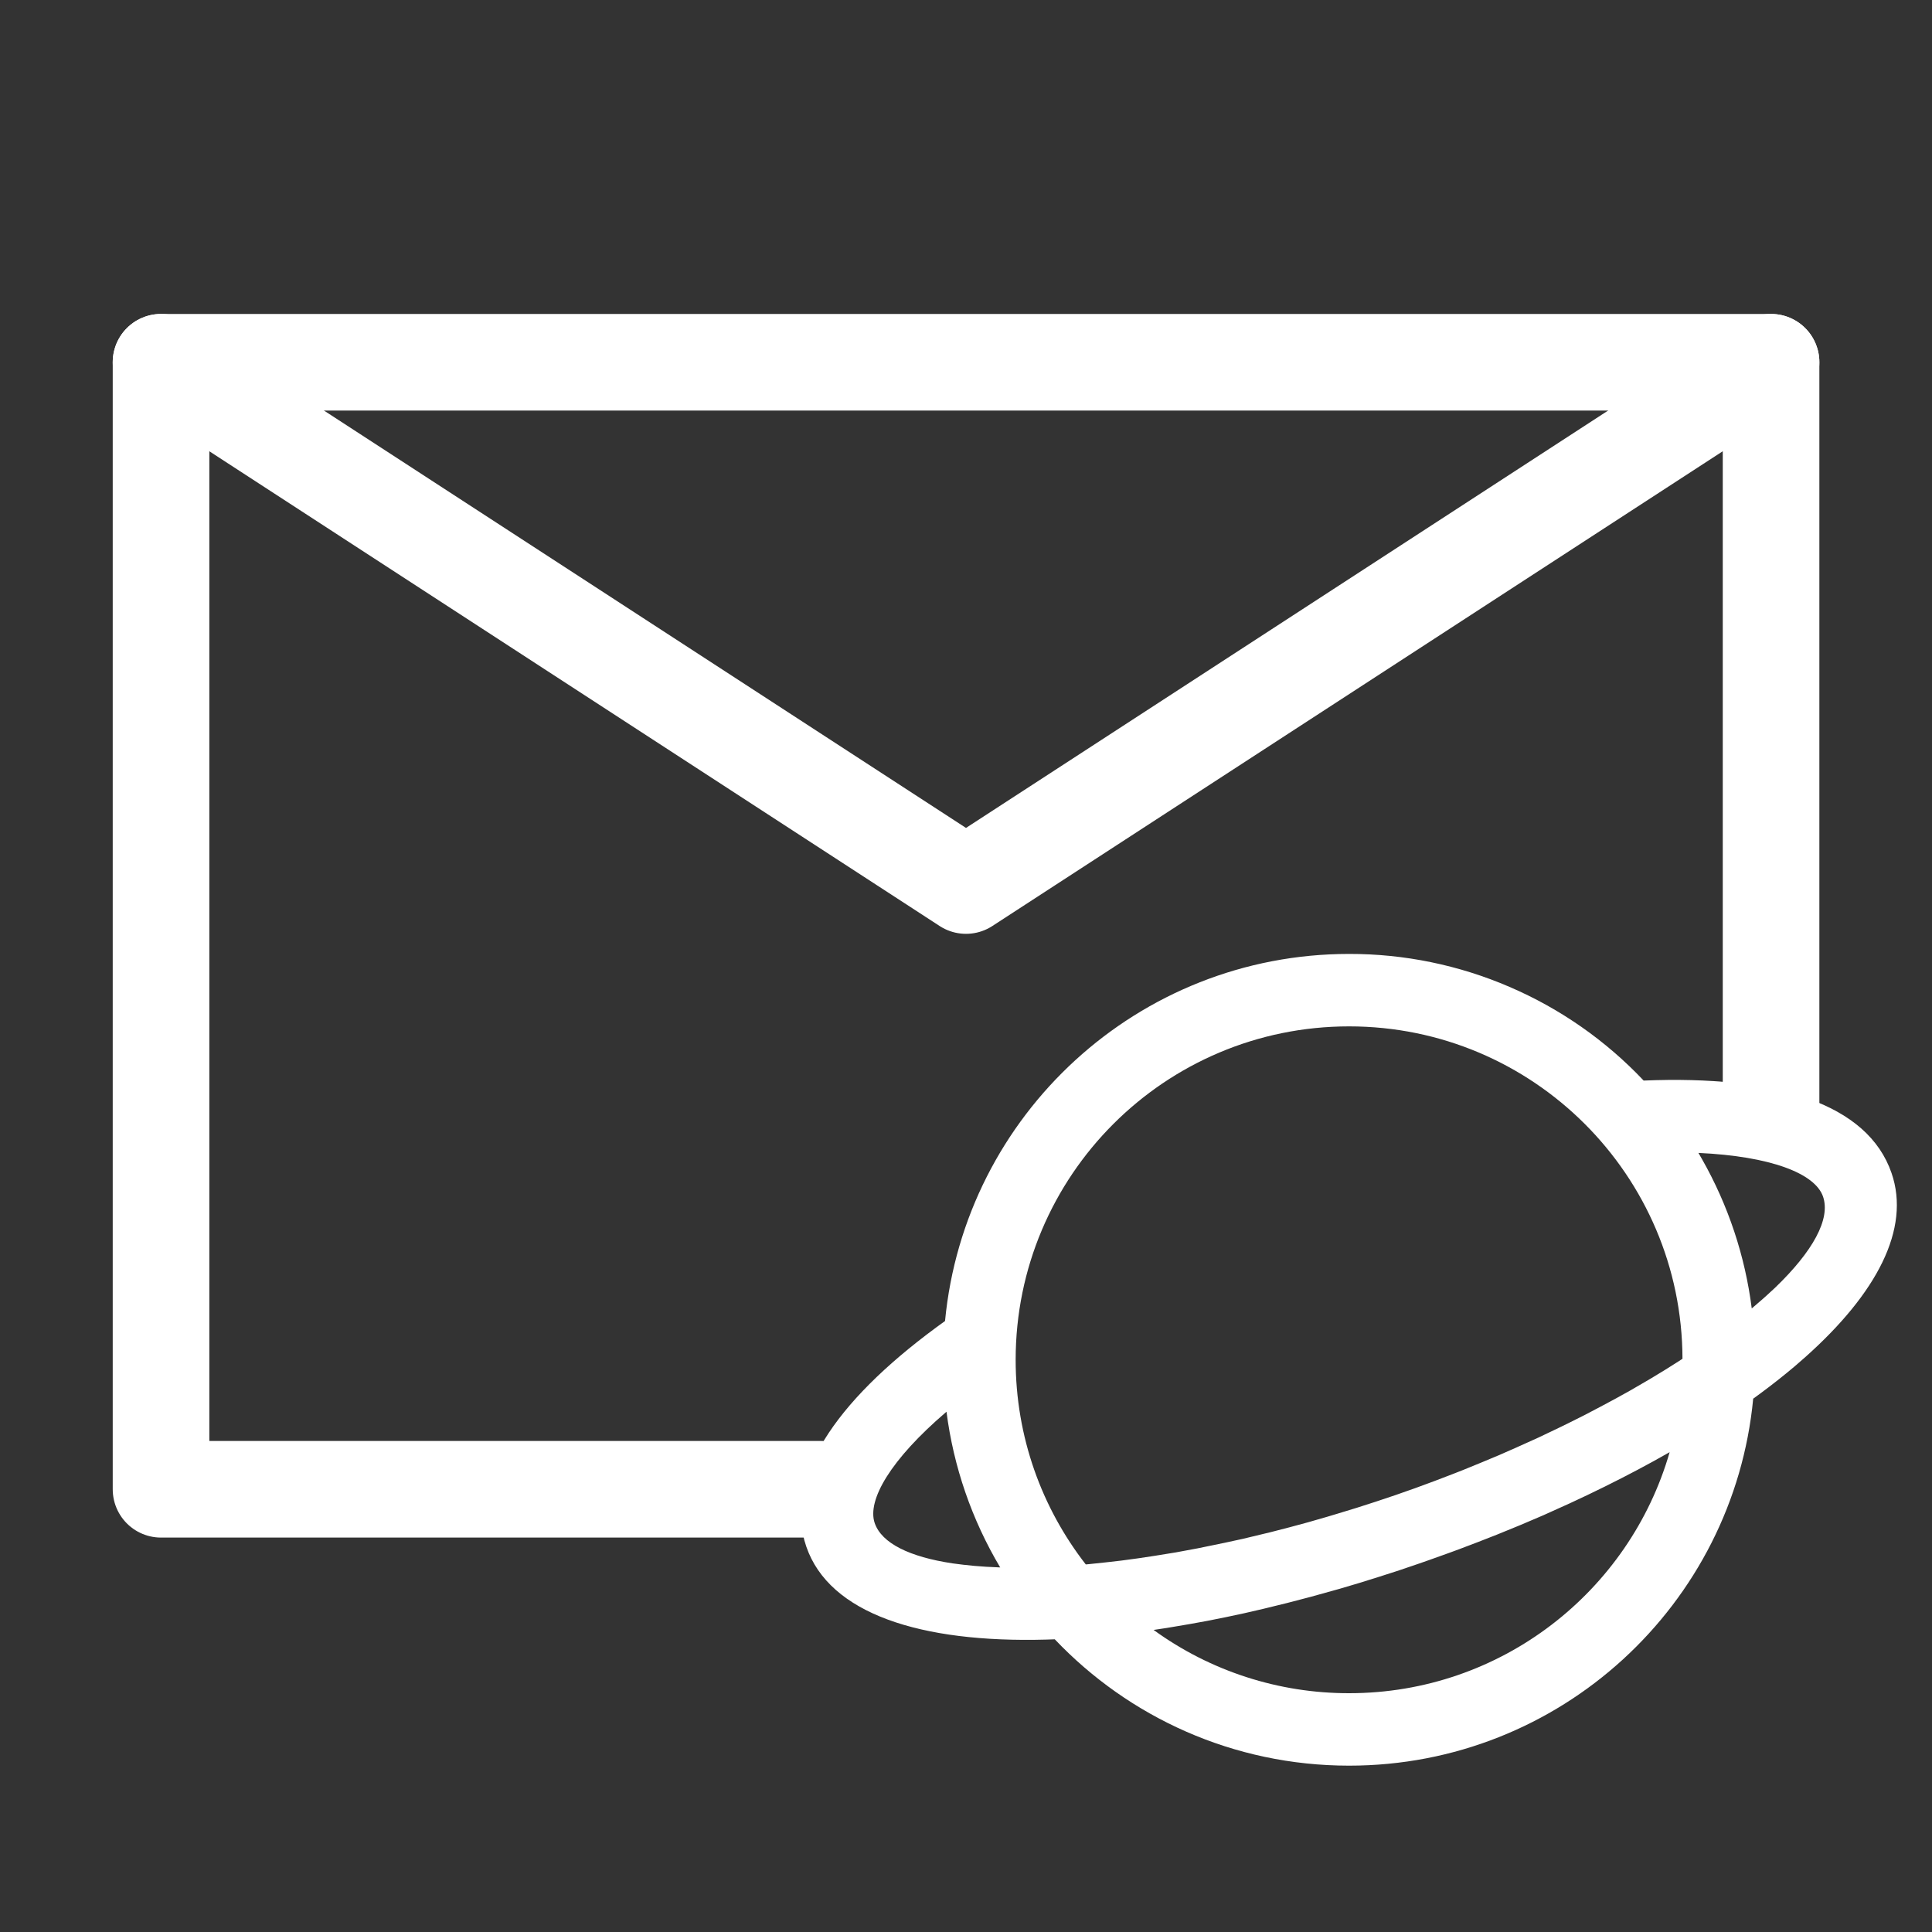
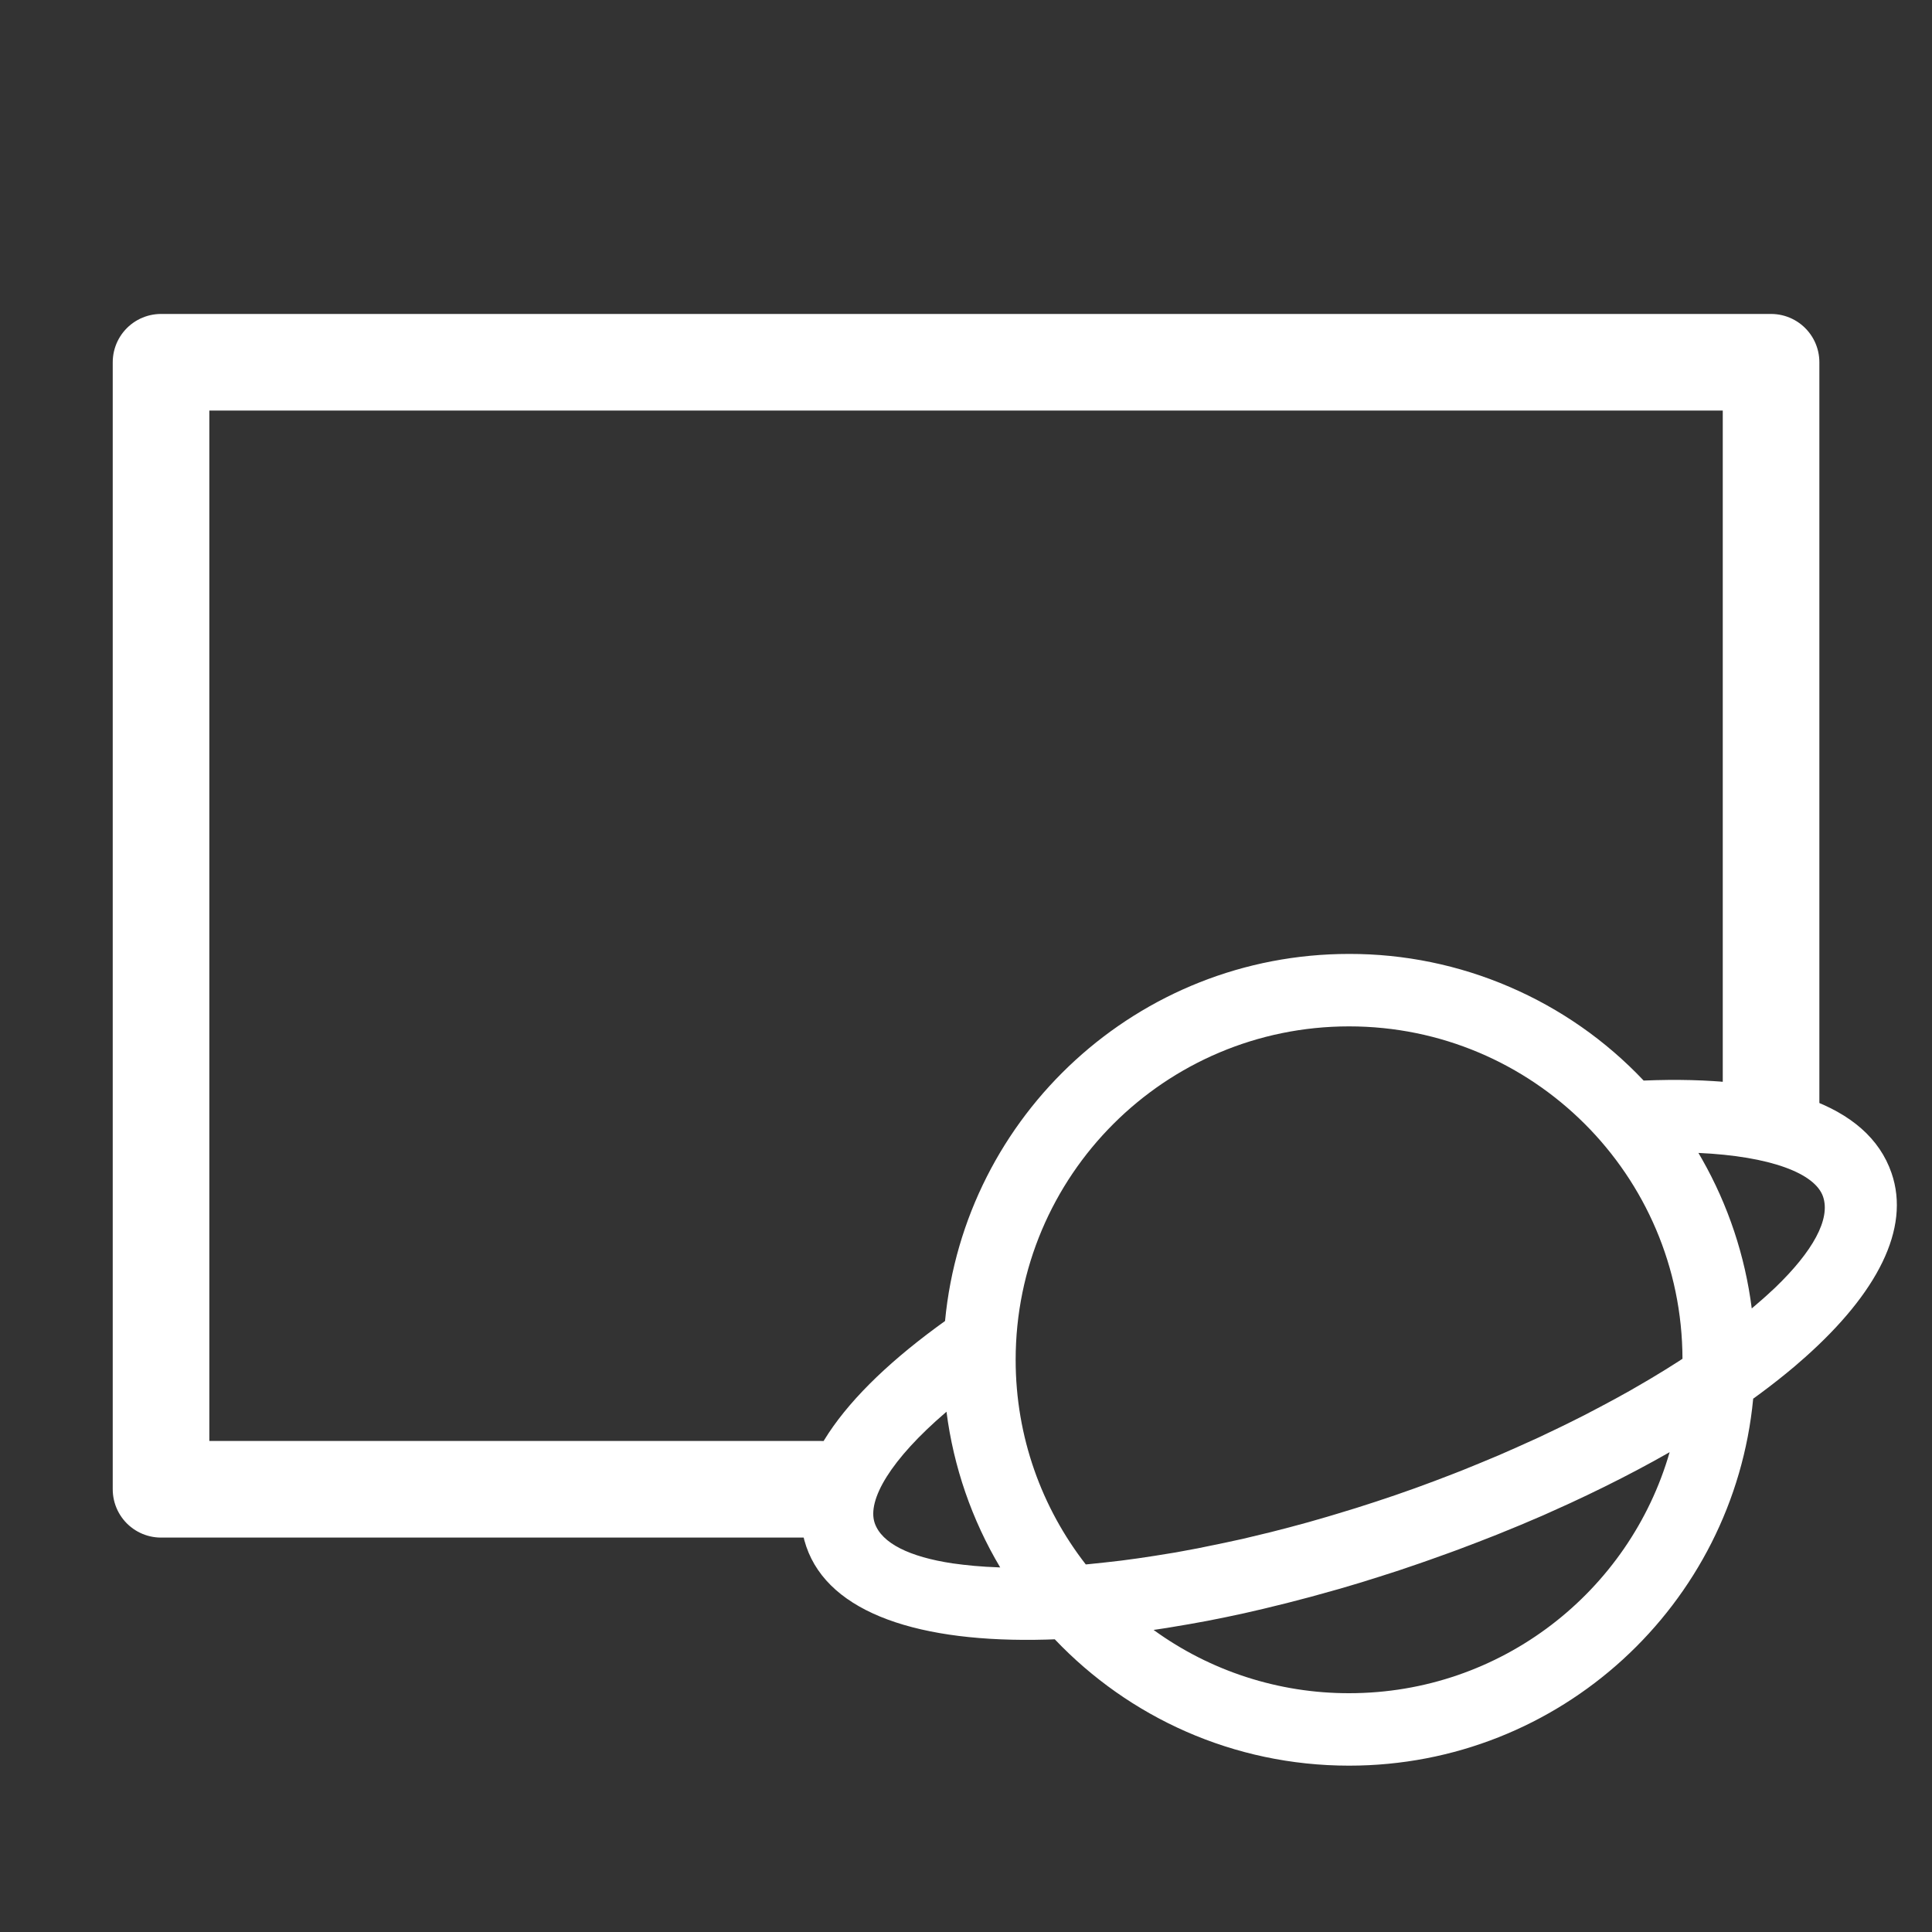
<svg xmlns="http://www.w3.org/2000/svg" width="20" height="20" viewBox="0 0 20 20" fill="none">
  <rect x="0" y="0" width="20" height="20" fill="#333333" stroke="none" />
-   <path d="M18.334 11.5V3.75H10H1.667V9.583V15.417H8.5" stroke="white" stroke-linecap="round" stroke-linejoin="round" />
-   <path d="M1.667 3.75L10 9.167L18.334 3.75" stroke="white" stroke-linecap="round" stroke-linejoin="round" />
+   <path d="M18.334 11.5V3.75H10H1.667V15.417H8.5" stroke="white" stroke-linecap="round" stroke-linejoin="round" />
  <path d="M13.966 9.875C14.537 9.874 15.102 9.99 15.626 10.216C16.15 10.441 16.623 10.771 17.015 11.186C18.385 11.129 19.334 11.425 19.581 12.143C19.781 12.722 19.427 13.39 18.689 14.048L18.579 14.144C18.465 14.24 18.344 14.336 18.215 14.431L18.149 14.479C17.946 16.611 16.151 18.278 13.966 18.278C12.767 18.278 11.685 17.776 10.919 16.97L10.832 16.973C9.524 17.009 8.585 16.703 8.347 16.011C8.106 15.312 8.635 14.521 9.691 13.742L9.783 13.675C9.986 11.543 11.781 9.875 13.966 9.875H13.966ZM17.284 15.033L17.116 15.127L16.951 15.216L16.782 15.304L16.609 15.391L16.432 15.477L16.251 15.562L16.067 15.645L15.974 15.687L15.737 15.788L15.495 15.887L15.298 15.964L15.098 16.04L14.997 16.077L14.793 16.15L14.69 16.186L14.484 16.256L14.279 16.322L14.074 16.386L13.872 16.446L13.57 16.53L13.321 16.595L13.076 16.655L12.881 16.7L12.689 16.741L12.499 16.779L12.312 16.813L12.081 16.852L11.942 16.873C12.53 17.3 13.239 17.529 13.966 17.528C15.541 17.528 16.869 16.474 17.284 15.033V15.033ZM9.798 14.614L9.789 14.622C9.224 15.106 8.973 15.528 9.055 15.767C9.127 15.976 9.416 16.117 9.861 16.184L9.971 16.198C10.046 16.207 10.126 16.214 10.208 16.219L10.354 16.226C10.06 15.732 9.871 15.184 9.798 14.614ZM13.966 10.625C12.059 10.625 10.514 12.17 10.514 14.077C10.514 14.875 10.785 15.61 11.24 16.195L11.281 16.191L11.443 16.174L11.609 16.155L11.779 16.132L11.952 16.106L12.174 16.07L12.4 16.028L12.677 15.971L12.866 15.93L13.153 15.861L13.347 15.811L13.543 15.758L13.741 15.701L13.841 15.671L14.041 15.61L14.243 15.545L14.446 15.477L14.648 15.406C14.714 15.382 14.781 15.357 14.846 15.333L15.042 15.258L15.139 15.22L15.33 15.142L15.517 15.064L15.701 14.983L15.925 14.882L16.143 14.778L16.229 14.736L16.397 14.652L16.561 14.566L16.72 14.481L16.875 14.395L17.025 14.308L17.098 14.265L17.241 14.178L17.379 14.091L17.417 14.066C17.412 12.165 15.869 10.625 13.966 10.625H13.966ZM17.582 11.935L17.619 11.999C17.89 12.476 18.065 13.001 18.134 13.545L18.241 13.453L18.287 13.412L18.375 13.331C18.766 12.955 18.952 12.62 18.872 12.387C18.789 12.146 18.327 11.969 17.582 11.935Z" fill="white" />
</svg>